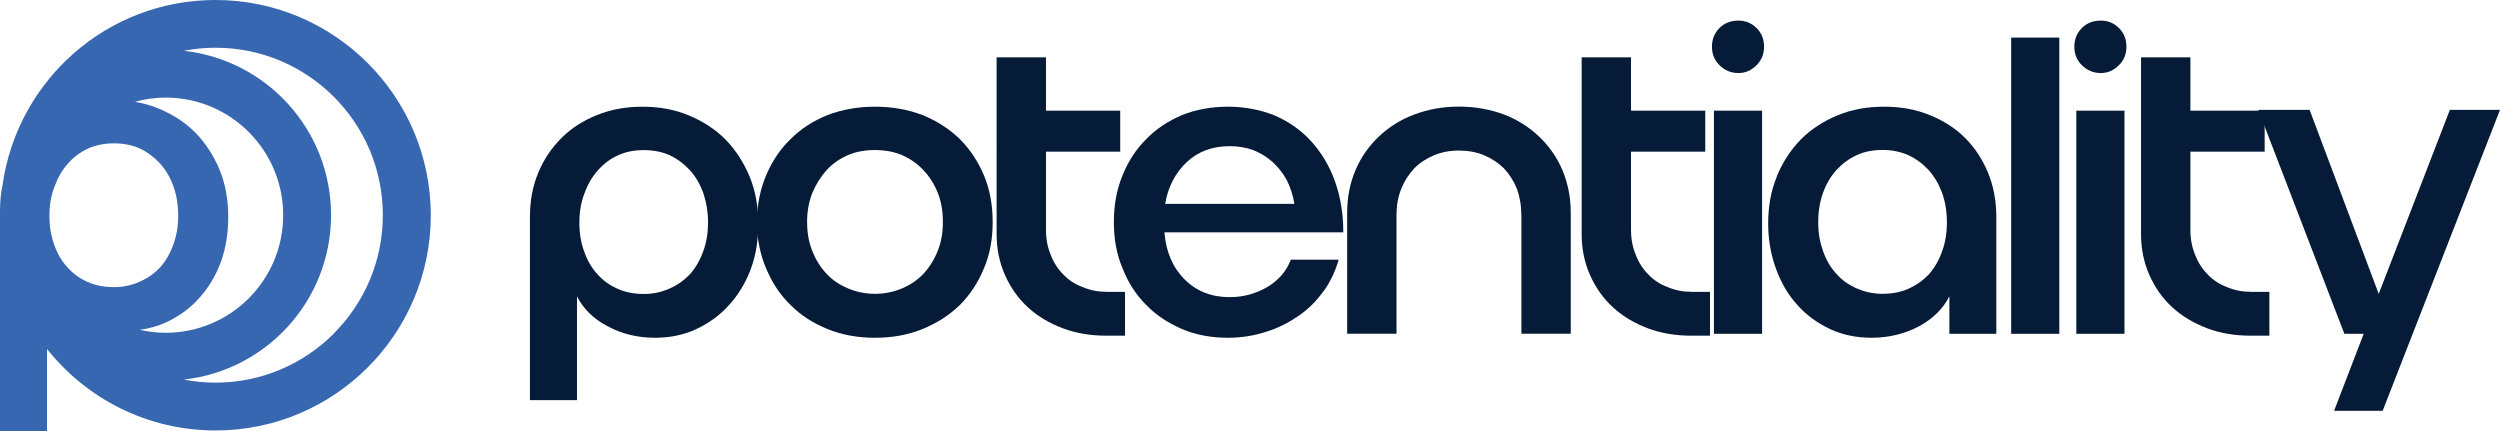
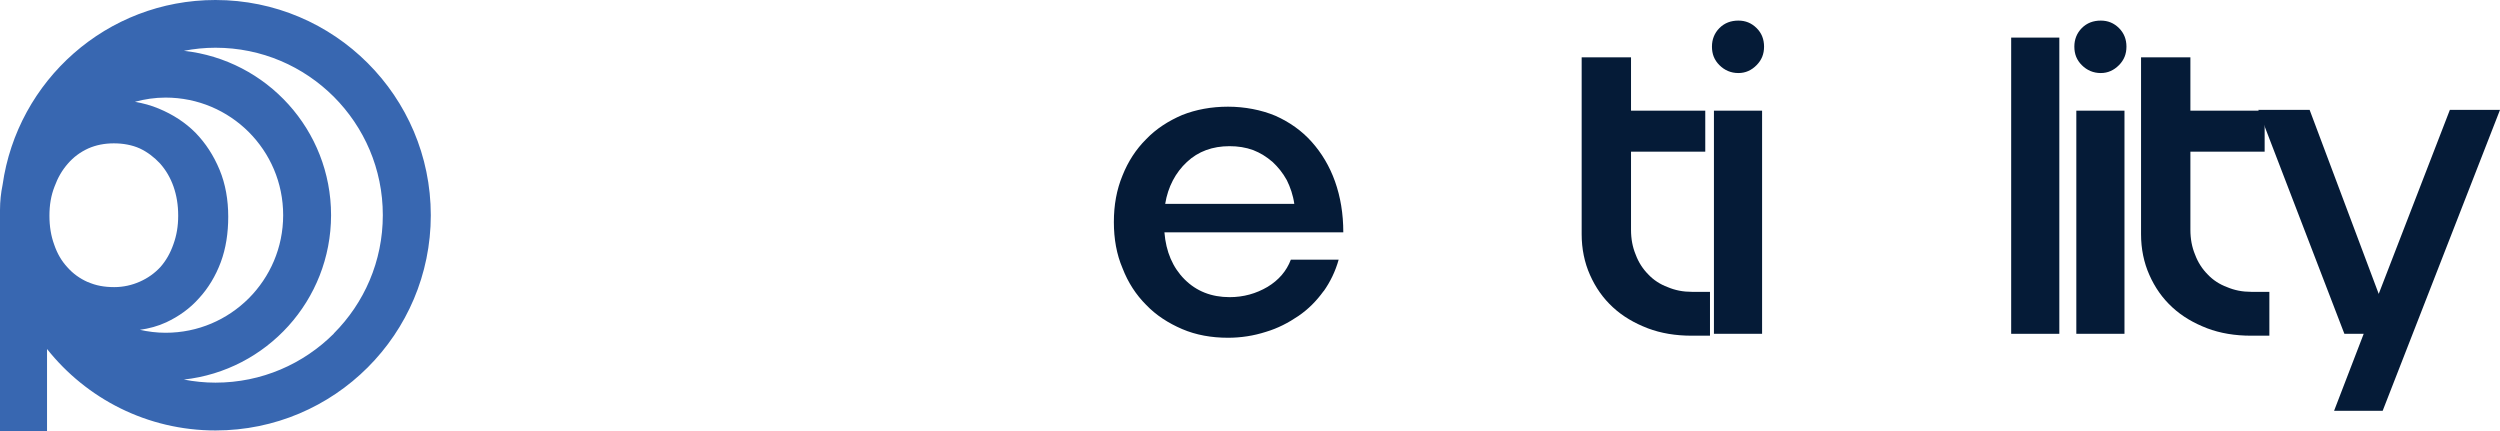
<svg xmlns="http://www.w3.org/2000/svg" id="Layer_2" data-name="Layer 2" viewBox="0 0 291.26 50.26">
  <defs>
    <style> .cls-1 { fill: #3867b1; } .cls-2 { fill: #051b37; } </style>
  </defs>
  <g id="Layer_1-2" data-name="Layer 1">
    <g>
      <g>
-         <path class="cls-2" d="M87.47,31.34c-.6,1.61-1.47,3.04-2.53,4.19-1.06,1.2-2.35,2.12-3.82,2.81-1.47.69-3.08,1.01-4.83,1.01-2.02,0-3.87-.46-5.48-1.33-1.66-.87-2.85-2.02-3.59-3.5v12.1h-5.48v-21.35c0-1.89.32-3.59.97-5.15.64-1.56,1.56-2.9,2.71-4.05,1.15-1.15,2.53-2.02,4.14-2.67s3.36-.97,5.25-.97c1.98,0,3.77.32,5.43,1.01,1.66.69,3.08,1.61,4.28,2.81,1.2,1.24,2.12,2.67,2.81,4.32.69,1.66,1.01,3.5,1.01,5.48s-.28,3.68-.87,5.29ZM81.95,22.51c-.37-1.01-.87-1.89-1.56-2.67-.69-.74-1.47-1.33-2.35-1.75-.92-.41-1.93-.6-3.04-.6s-2.07.18-2.99.6c-.92.41-1.7,1.01-2.35,1.75-.69.78-1.2,1.66-1.56,2.67-.41,1.06-.6,2.16-.6,3.41s.18,2.35.55,3.36c.37,1.06.87,1.93,1.56,2.67.64.74,1.43,1.29,2.35,1.7.92.41,1.93.6,3.08.6,1.06,0,2.07-.23,2.99-.64.92-.41,1.7-.97,2.39-1.7.64-.74,1.15-1.61,1.52-2.67.37-1.01.55-2.12.55-3.31s-.19-2.35-.55-3.41Z" />
-         <path class="cls-2" d="M89.25,20.44c.69-1.61,1.61-3.04,2.85-4.23,1.2-1.2,2.62-2.12,4.32-2.81,1.7-.64,3.54-.97,5.52-.97s3.82.32,5.52.97c1.7.69,3.13,1.61,4.37,2.81,1.2,1.2,2.12,2.62,2.81,4.23.69,1.66,1.01,3.45,1.01,5.43s-.32,3.77-1.01,5.38c-.69,1.66-1.61,3.08-2.81,4.28-1.24,1.2-2.67,2.12-4.37,2.81-1.7.69-3.54,1.01-5.52,1.01s-3.82-.32-5.52-1.01c-1.7-.69-3.13-1.61-4.32-2.81-1.24-1.2-2.16-2.62-2.85-4.28-.69-1.61-1.06-3.41-1.06-5.38s.37-3.77,1.06-5.43ZM94.63,29.22c.41,1.06.97,1.93,1.66,2.67.69.74,1.52,1.29,2.48,1.7s2.02.64,3.17.64,2.21-.23,3.17-.64c.97-.41,1.79-.97,2.48-1.7.69-.74,1.24-1.61,1.66-2.67.41-1.01.6-2.12.6-3.36s-.18-2.35-.6-3.41c-.41-1.01-.97-1.89-1.66-2.62-.69-.74-1.52-1.33-2.48-1.75-.97-.41-2.03-.6-3.17-.6s-2.21.18-3.17.6-1.8,1.01-2.48,1.75c-.69.78-1.24,1.66-1.66,2.67-.41,1.06-.6,2.16-.6,3.36s.19,2.35.6,3.36Z" />
-         <path class="cls-2" d="M123.8,38.24c-1.56-.6-2.9-1.38-4.05-2.44-1.15-1.06-2.02-2.3-2.67-3.77-.64-1.43-.97-3.04-.97-4.74V6.68h5.75v6.21h8.65v4.78h-8.65v9.11c0,1.06.18,2.02.55,2.9.32.87.83,1.66,1.47,2.3.6.64,1.38,1.15,2.26,1.47.87.37,1.79.55,2.81.55h2.12v5.11h-2.12c-1.89,0-3.59-.28-5.15-.87Z" />
        <path class="cls-2" d="M154.2,33.92c-.83,1.15-1.79,2.12-2.94,2.9-1.15.78-2.39,1.43-3.77,1.84-1.43.46-2.9.69-4.42.69-1.93,0-3.73-.32-5.34-1.01-1.61-.69-3.04-1.61-4.19-2.81-1.2-1.2-2.12-2.62-2.76-4.28-.69-1.61-1.01-3.41-1.01-5.38s.32-3.77,1.01-5.43c.64-1.61,1.56-3.04,2.76-4.23,1.15-1.2,2.58-2.12,4.19-2.81,1.61-.64,3.41-.97,5.34-.97s3.87.37,5.52,1.06c1.66.74,3.08,1.75,4.23,3.04,1.15,1.29,2.07,2.81,2.71,4.6.64,1.8.97,3.77.97,5.94h-20.84c.18,2.26.97,4.1,2.35,5.48,1.38,1.38,3.13,2.07,5.25,2.07,1.61,0,3.08-.41,4.42-1.2,1.29-.78,2.21-1.84,2.71-3.17h5.57c-.37,1.33-.97,2.58-1.75,3.68ZM149.92,20.99c-.46-.83-1.01-1.52-1.66-2.12-.69-.6-1.43-1.06-2.25-1.38-.87-.32-1.79-.46-2.76-.46-1.98,0-3.64.6-4.97,1.84-1.33,1.24-2.21,2.9-2.53,4.88h15.04c-.14-1.01-.46-1.93-.87-2.76Z" />
-         <path class="cls-2" d="M177.24,25.08c0-1.15-.18-2.16-.51-3.08-.37-.92-.88-1.7-1.52-2.39-.65-.64-1.43-1.15-2.3-1.52-.87-.37-1.89-.55-2.94-.55s-2.02.18-2.9.55c-.88.37-1.66.87-2.3,1.52-.64.69-1.15,1.47-1.52,2.39-.37.92-.55,1.93-.55,3.08v13.8h-5.75v-14.08c0-1.8.32-3.45.97-4.97.64-1.52,1.56-2.81,2.71-3.91,1.15-1.1,2.53-1.98,4.14-2.58,1.61-.6,3.31-.92,5.2-.92s3.64.32,5.25.92c1.56.6,2.94,1.47,4.1,2.58,1.15,1.1,2.07,2.39,2.71,3.91.64,1.52.97,3.17.97,4.97v14.08h-5.75v-13.8Z" />
        <path class="cls-2" d="M191.96,38.24c-1.56-.6-2.9-1.38-4.05-2.44-1.15-1.06-2.02-2.3-2.67-3.77-.64-1.43-.97-3.04-.97-4.74V6.68h5.75v6.21h8.65v4.78h-8.65v9.11c0,1.06.18,2.02.55,2.9.32.87.83,1.66,1.47,2.3.6.64,1.38,1.15,2.25,1.47.87.37,1.79.55,2.81.55h2.12v5.11h-2.12c-1.89,0-3.59-.28-5.15-.87Z" />
        <path class="cls-2" d="M200.32,3.27c.6-.6,1.34-.87,2.21-.87.83,0,1.52.28,2.12.87s.87,1.33.87,2.16c0,.87-.28,1.56-.87,2.16s-1.29.92-2.12.92c-.87,0-1.61-.32-2.21-.92s-.87-1.29-.87-2.16c0-.83.28-1.56.87-2.16ZM205.29,38.89h-5.61V12.89h5.61v26Z" />
-         <path class="cls-2" d="M206.99,20.57c.69-1.66,1.61-3.08,2.81-4.32,1.2-1.2,2.62-2.12,4.28-2.81,1.66-.69,3.45-1.01,5.43-1.01s3.68.32,5.29.97,2.99,1.52,4.14,2.67c1.15,1.15,2.02,2.49,2.67,4.05.64,1.56.97,3.27.97,5.15v13.62h-5.47v-4.37c-.74,1.47-1.93,2.62-3.54,3.5-1.66.87-3.5,1.33-5.52,1.33-1.75,0-3.36-.32-4.83-1.01-1.47-.69-2.76-1.61-3.82-2.81-1.06-1.15-1.89-2.58-2.48-4.19-.6-1.61-.92-3.41-.92-5.29,0-1.98.32-3.82,1.01-5.48ZM212.38,29.22c.37,1.06.87,1.93,1.56,2.67.64.74,1.43,1.29,2.35,1.7.92.41,1.93.64,2.99.64,1.15,0,2.16-.18,3.08-.6.92-.41,1.7-.97,2.39-1.7.64-.74,1.15-1.61,1.52-2.67.37-1.01.55-2.12.55-3.36s-.18-2.35-.55-3.41c-.37-1.01-.88-1.89-1.57-2.67-.69-.74-1.47-1.33-2.39-1.75-.92-.41-1.93-.6-2.99-.6s-2.12.18-2.99.6c-.92.41-1.7,1.01-2.39,1.75-.69.78-1.2,1.66-1.56,2.67-.37,1.06-.55,2.16-.55,3.41s.19,2.3.55,3.31Z" />
        <rect class="cls-2" x="234.31" y="4.38" width="5.61" height="34.51" />
        <path class="cls-2" d="M242.54,3.27c.6-.6,1.34-.87,2.21-.87.83,0,1.52.28,2.12.87.6.6.87,1.33.87,2.16,0,.87-.28,1.56-.87,2.16-.6.6-1.29.92-2.12.92-.87,0-1.61-.32-2.21-.92-.6-.6-.87-1.29-.87-2.16,0-.83.28-1.56.87-2.16ZM247.51,38.89h-5.61V12.89h5.61v26Z" />
        <path class="cls-2" d="M257.13,38.24c-1.56-.6-2.9-1.38-4.05-2.44-1.15-1.06-2.02-2.3-2.67-3.77-.64-1.43-.97-3.04-.97-4.74V6.68h5.75v6.21h8.65v4.78h-8.65v9.11c0,1.06.18,2.02.55,2.9.32.87.83,1.66,1.47,2.3.6.64,1.38,1.15,2.25,1.47.87.37,1.79.55,2.81.55h2.12v5.11h-2.12c-1.89,0-3.59-.28-5.15-.87Z" />
        <polygon class="cls-2" points="271.93 47.86 275.38 38.89 273.13 38.89 263.1 12.8 269.08 12.8 277.13 34.24 285.42 12.8 291.26 12.8 277.59 47.86 271.93 47.86" />
      </g>
      <path class="cls-1" d="M25.1,0C12.45,0,2.02,9.37.3,21.54c-.19.93-.3,1.91-.3,2.94v25.77h5.48v-9.59c4.59,5.78,11.67,9.49,19.63,9.49,13.85,0,25.08-11.23,25.08-25.08C50.18,11.23,38.95,0,25.1,0ZM10.22,32.86c-.92-.41-1.7-.97-2.35-1.7-.69-.74-1.2-1.61-1.56-2.67-.37-1.01-.55-2.12-.55-3.36s.18-2.35.6-3.41c.37-1.01.87-1.89,1.56-2.67.64-.74,1.43-1.33,2.35-1.75.92-.41,1.93-.6,2.99-.6s2.12.18,3.04.6c.87.41,1.66,1.01,2.35,1.75.69.78,1.2,1.66,1.56,2.67.37,1.06.55,2.16.55,3.41s-.19,2.3-.55,3.31c-.37,1.06-.87,1.93-1.52,2.67-.69.74-1.47,1.29-2.39,1.7-.92.41-1.93.64-2.99.64-1.15,0-2.16-.18-3.08-.6ZM16.27,38.43c1.09-.15,2.13-.43,3.1-.88,1.47-.69,2.76-1.61,3.82-2.81,1.06-1.15,1.93-2.58,2.53-4.19.6-1.61.87-3.41.87-5.29,0-1.98-.32-3.82-1.01-5.48-.69-1.66-1.61-3.08-2.81-4.32-1.2-1.2-2.62-2.12-4.28-2.81-.88-.37-1.81-.62-2.77-.79,1.14-.31,2.33-.49,3.57-.49,3.79,0,7.2,1.53,9.69,4.01,2.48,2.49,4.01,5.89,4.01,9.69,0,3.79-1.53,7.2-4.01,9.69-2.49,2.48-5.89,4.01-9.69,4.01-1.04,0-2.05-.13-3.02-.35ZM38.89,38.87c-3.54,3.53-8.4,5.71-13.79,5.71-1.26,0-2.49-.13-3.68-.36,9.64-1.06,17.14-9.22,17.15-19.15,0-9.93-7.5-18.09-17.15-19.15,1.19-.23,2.42-.36,3.68-.36,5.4,0,10.25,2.18,13.79,5.71,3.53,3.54,5.71,8.4,5.71,13.79,0,5.4-2.18,10.25-5.71,13.79Z" />
    </g>
  </g>
</svg>